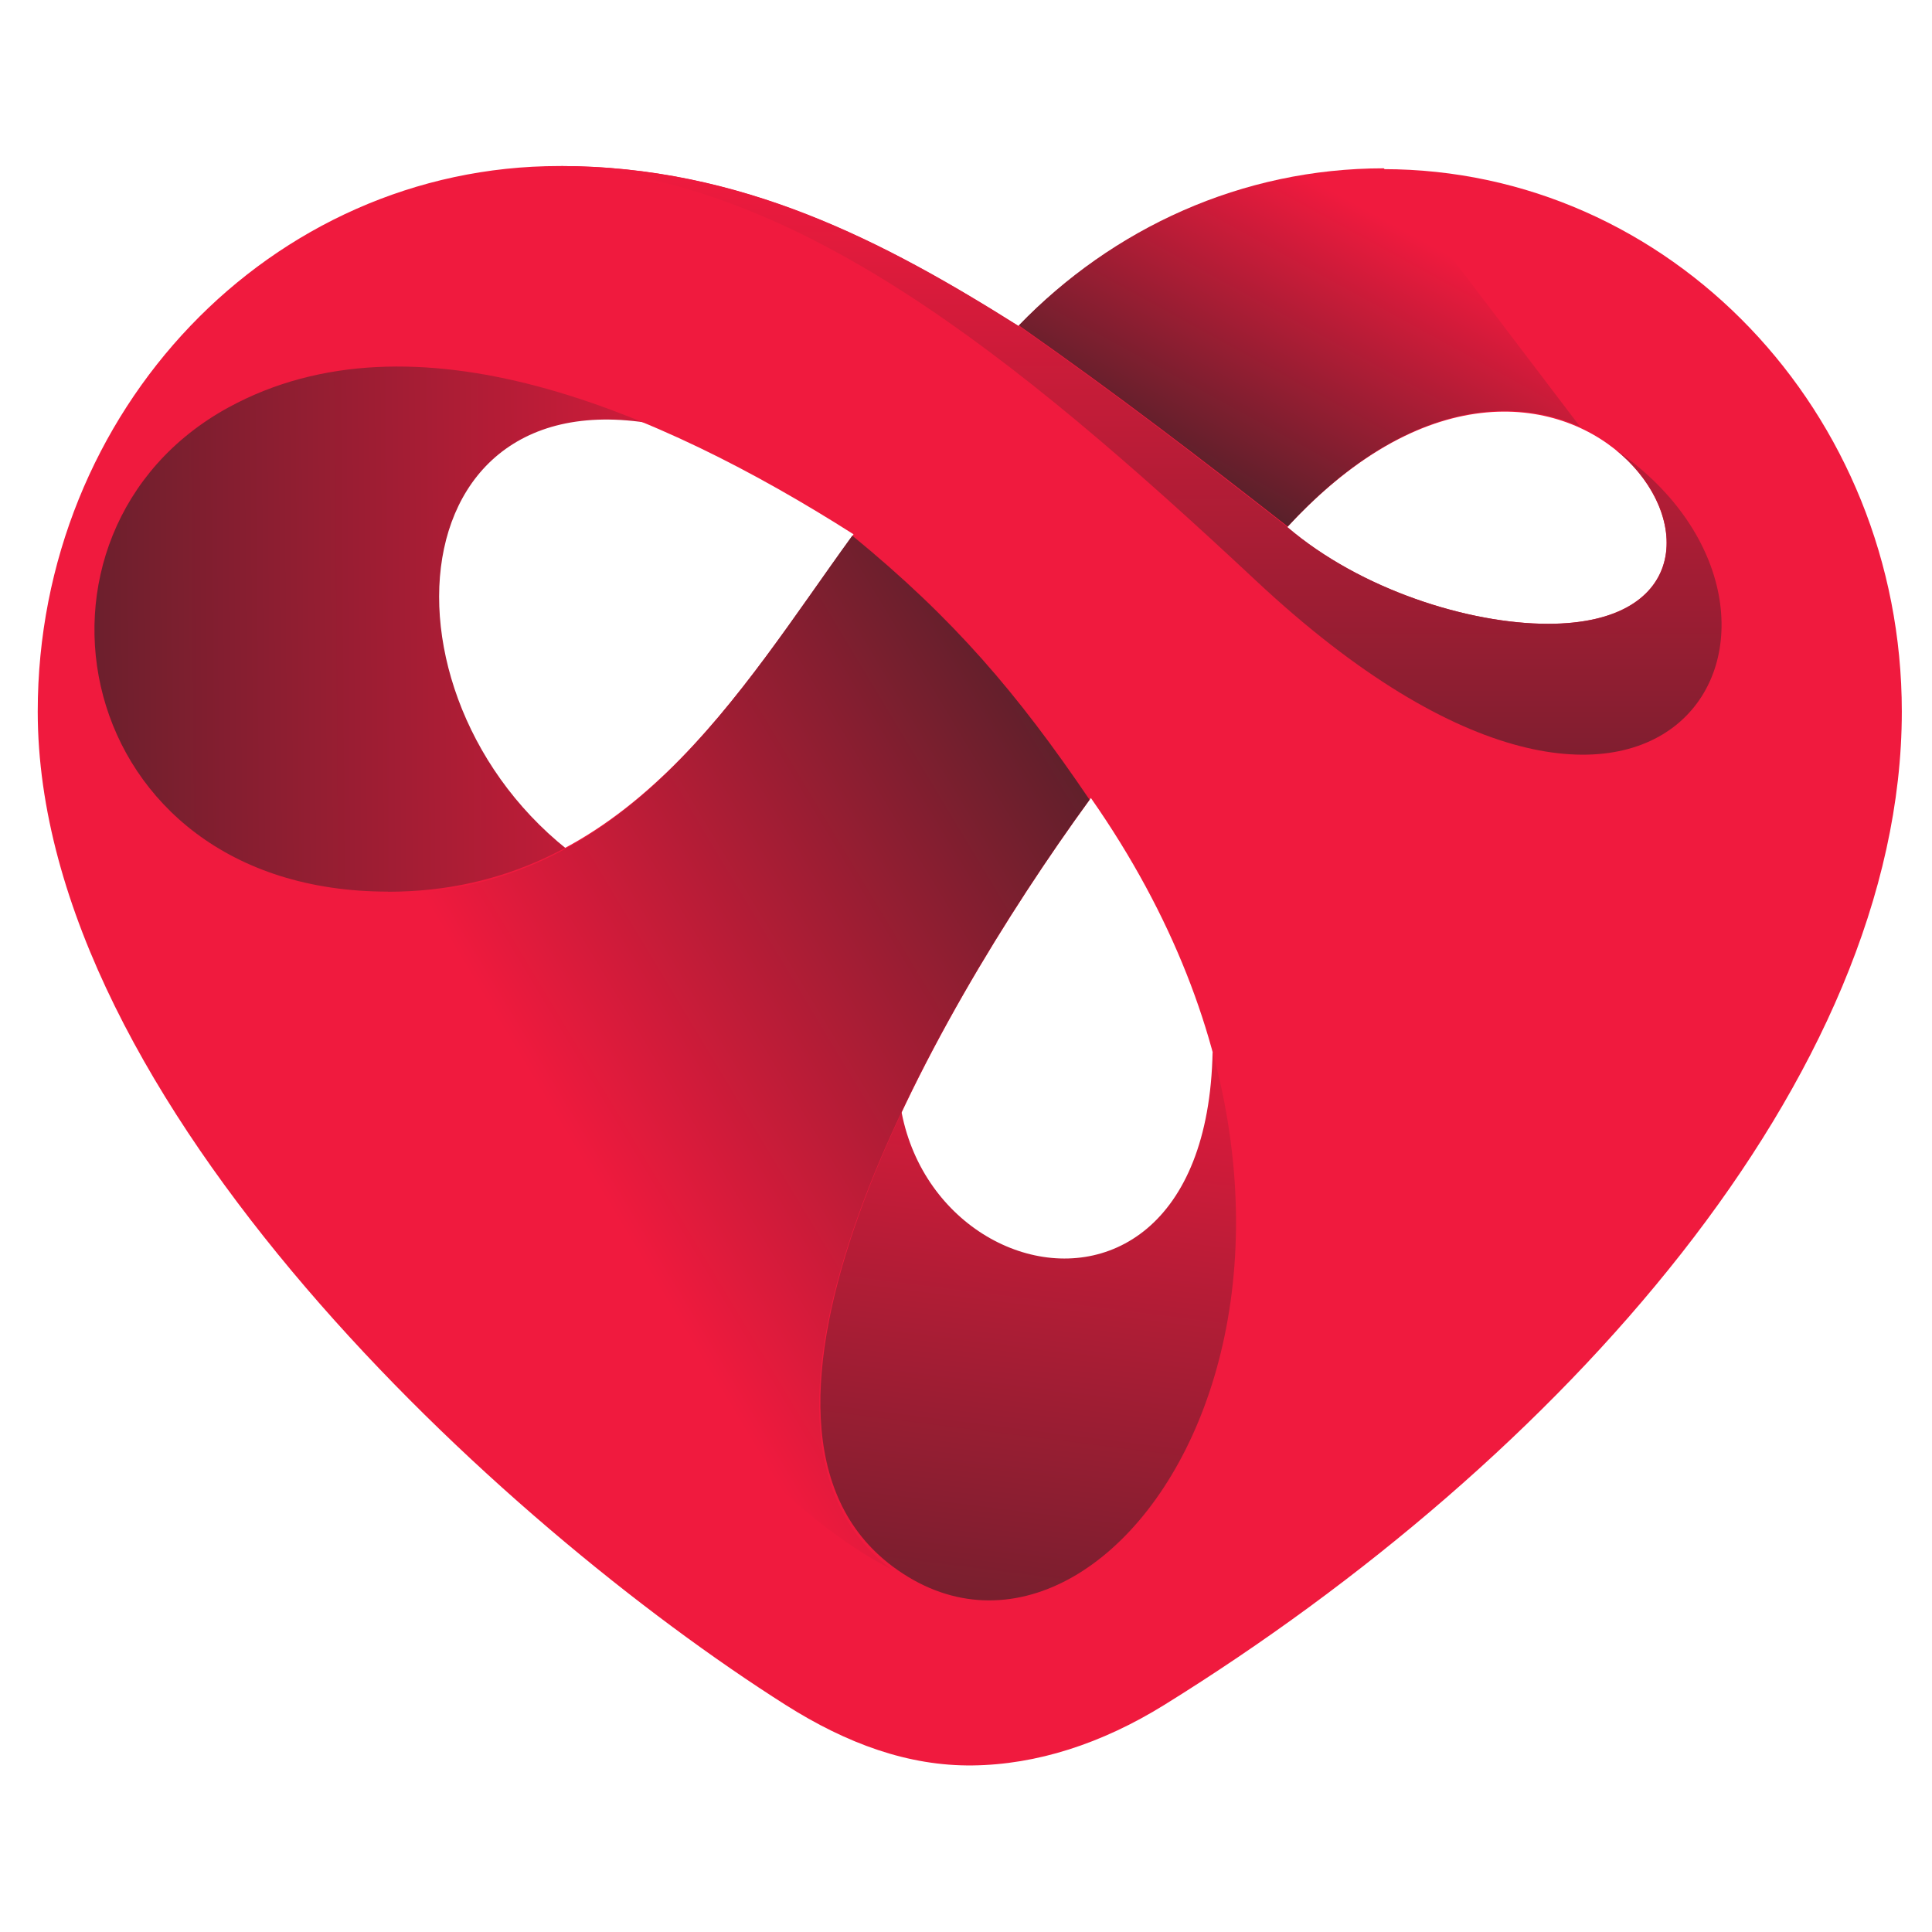
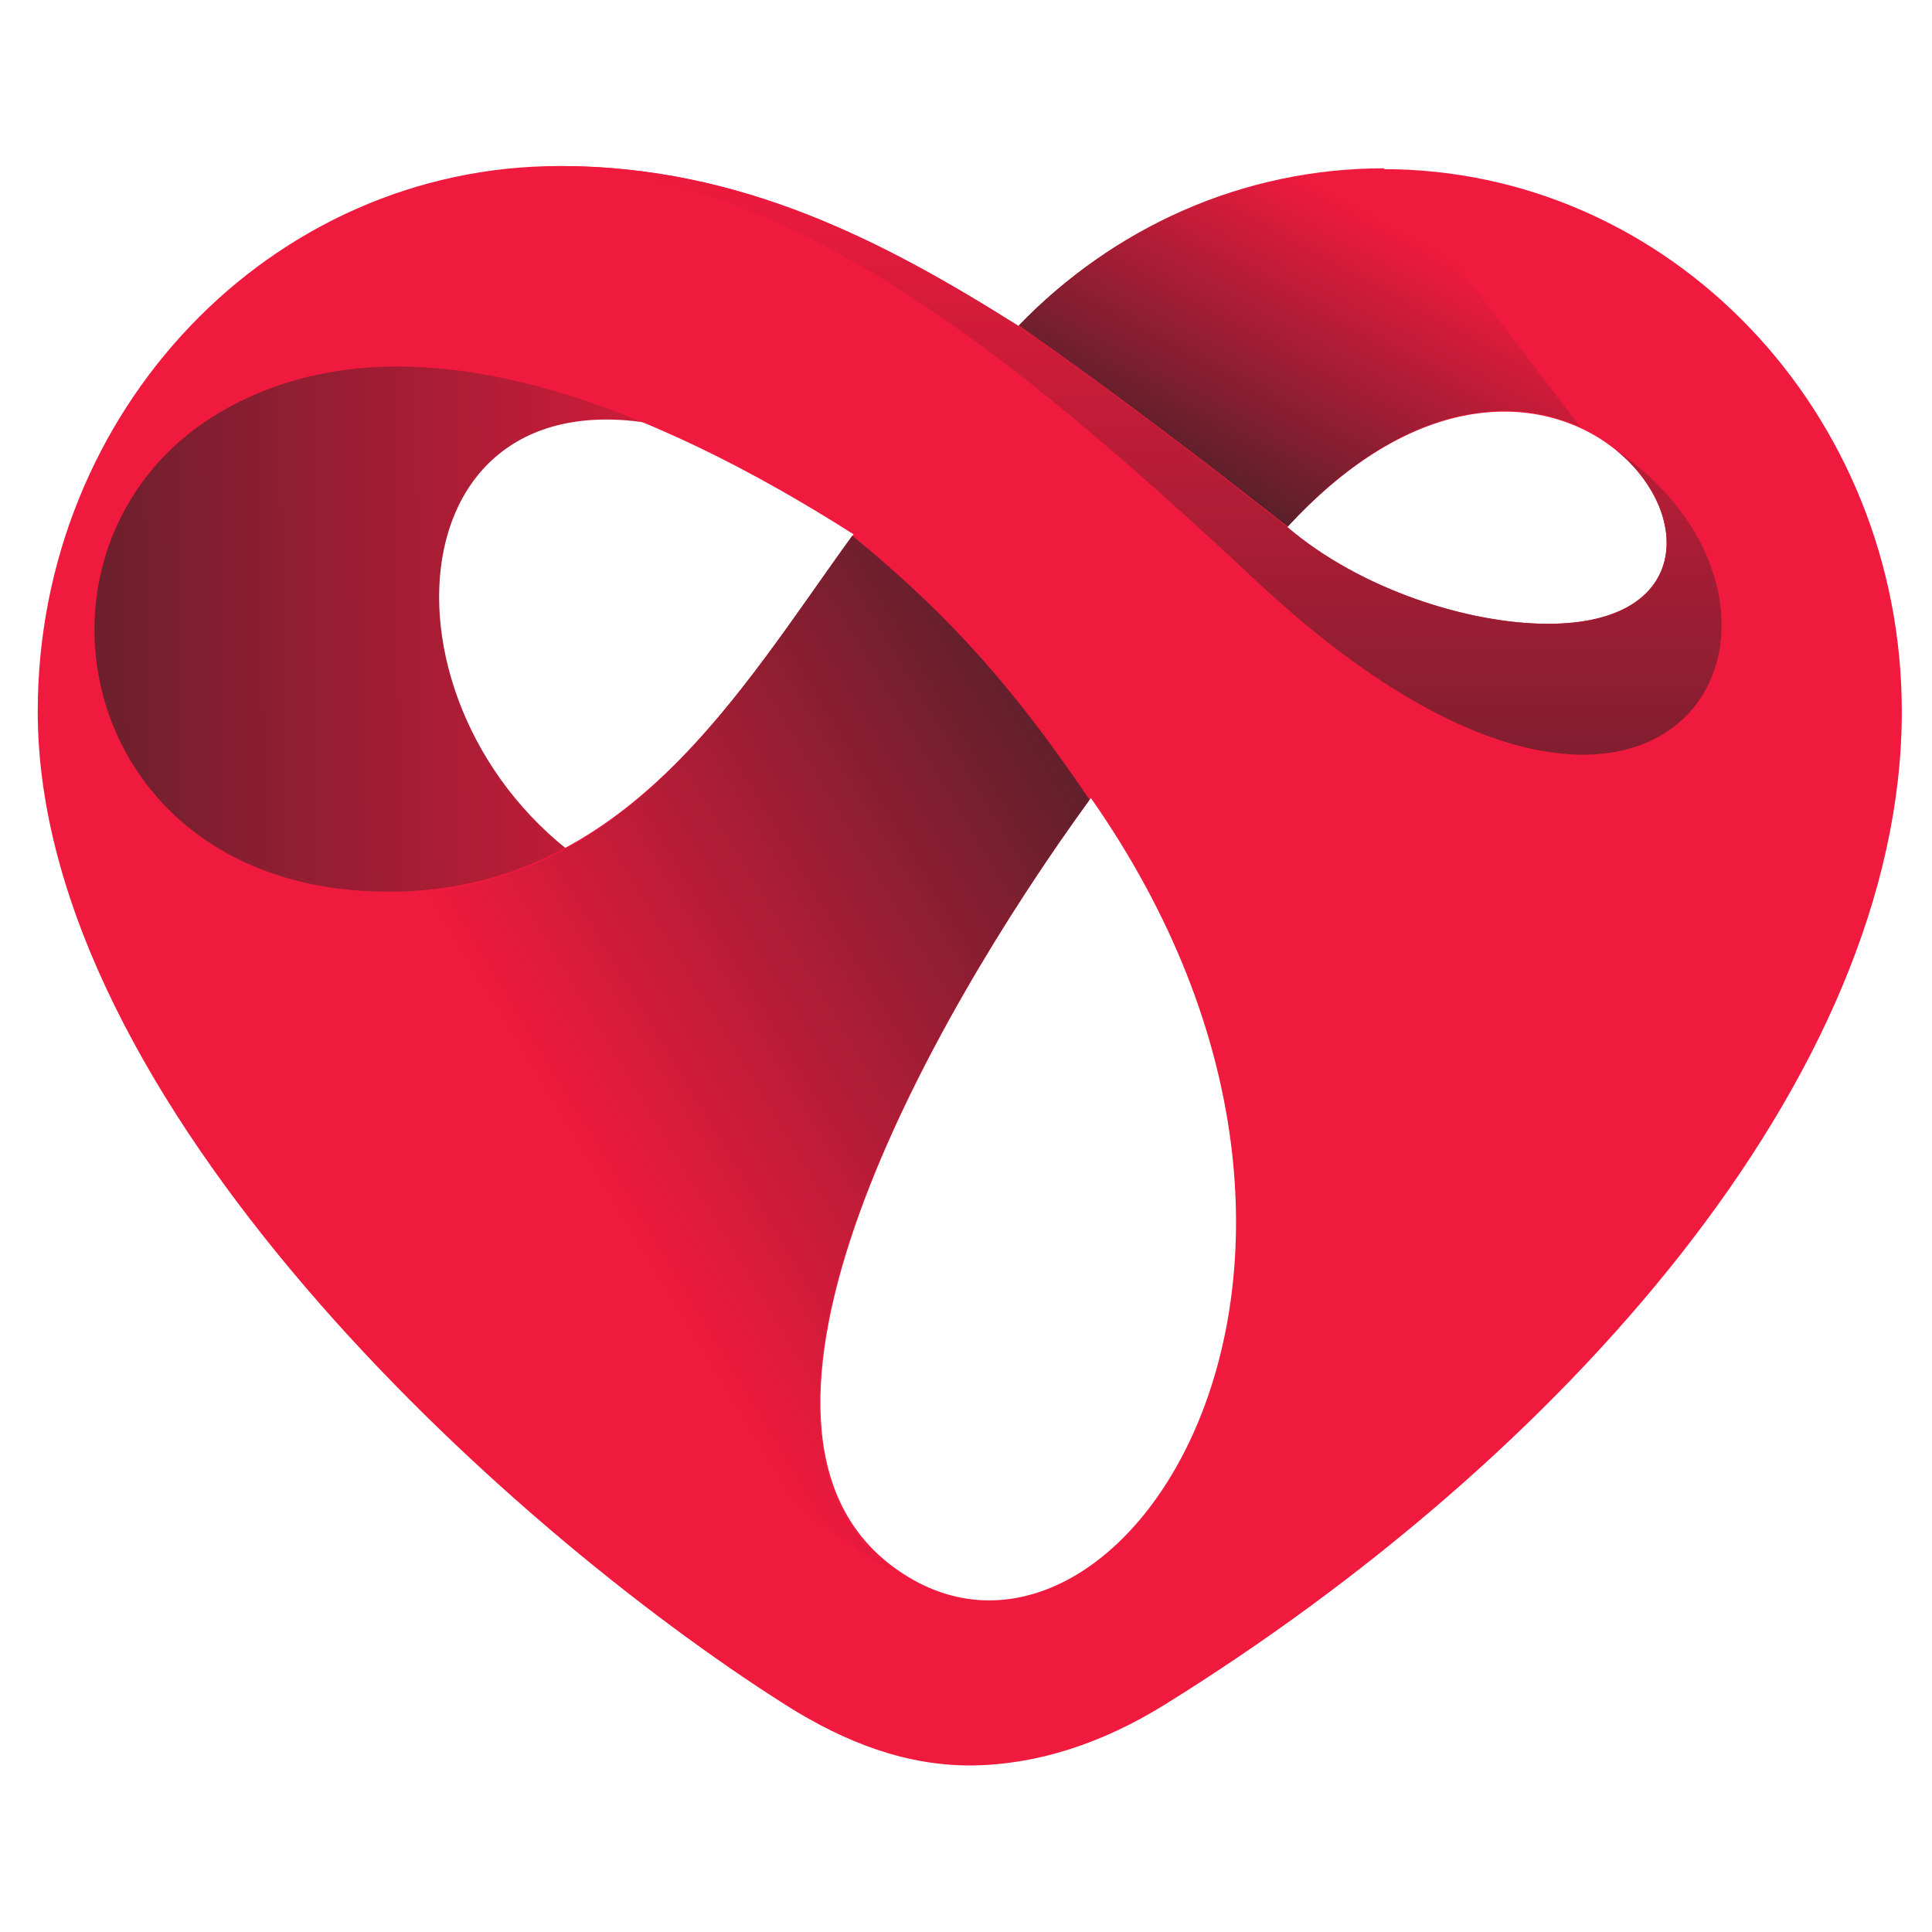
<svg xmlns="http://www.w3.org/2000/svg" width="256px" height="256px" viewBox="0 0 256 256" version="1.1">
  <title>LVN</title>
  <desc>Created with Sketch.</desc>
  <defs>
    <linearGradient x1="122.537%" y1="49.571%" x2="-0%" y2="50.413%" id="linearGradient-1">
      <stop stop-color="#F01A3E" offset="0%" />
      <stop stop-color="#58202A" offset="100%" />
    </linearGradient>
    <linearGradient x1="59.268%" y1="-0.472%" x2="49.735%" y2="99.984%" id="linearGradient-2">
      <stop stop-color="#F01A3E" offset="0%" />
      <stop stop-color="#58202A" offset="100%" />
    </linearGradient>
    <linearGradient x1="73.724%" y1="21.732%" x2="23.951%" y2="79.777%" id="linearGradient-3">
      <stop stop-color="#F01A3E" offset="0%" />
      <stop stop-color="#58202A" offset="100%" />
    </linearGradient>
    <linearGradient x1="50%" y1="0%" x2="50%" y2="100%" id="linearGradient-4">
      <stop stop-color="#F01A3E" offset="0%" />
      <stop stop-color="#58202A" offset="100%" />
    </linearGradient>
    <linearGradient x1="32.314%" y1="65.601%" x2="93.699%" y2="11.314%" id="linearGradient-5">
      <stop stop-color="#F01A3E" offset="0%" />
      <stop stop-color="#58202A" offset="100%" />
    </linearGradient>
  </defs>
  <g id="LVN" stroke="none" stroke-width="1" fill="none" fill-rule="evenodd">
    <g id="Group-377" transform="translate(5, 22)" fill-rule="nonzero">
      <path d="M25.313,30.123 C42.004,20.106 64.22,25.643 84.953,34.883 C45.964,25.048 43.422,73.959 74.261,93.48 C66.225,98.737 57.065,104.605 46.633,104.605 C-7.792,104.605 -7.646,49.909 25.329,30.123 L25.313,30.123 Z" id="Shape" fill="url(#linearGradient-1)" />
-       <path d="M96.849,166.43 C90.378,147.455 104.608,125.835 116.98,106.116 C100.826,144.546 154.78,164.282 155.676,117.339 C159.197,126.546 172.482,146.893 170.64,157.653 C161.006,213.718 109.612,203.9 96.849,166.413 L96.849,166.43 Z" id="Shape" fill="url(#linearGradient-2)" />
      <path d="M123.858,211.928 C132.355,211.829 140.966,209.058 149.268,203.914 C201.731,171.377 247,120.732 247,72.281 C247,32.587 216.235,0.412 178.291,0.412 C159.441,0.412 142.366,8.361 129.946,21.208 C112.171,10.027 93.158,0 69.116,0 C30.944,0 0,32.356 0,72.281 C0,123.997 61.628,180.167 99.1,203.914 C107.222,209.058 115.377,212.027 123.874,211.928 L123.858,211.928 Z M200.104,60.655 C189.621,60.655 175.28,56.136 165.562,47.857 C203.18,7.075 236.566,60.655 200.104,60.655 Z M46.408,96.144 C4.037,96.144 -4.818,48.402 25.296,31.976 C49.826,18.602 82.122,32.257 108.101,48.797 C93.077,69.461 77.987,96.16 46.408,96.16 L46.408,96.144 Z M113.278,185.56 C88.275,166.891 117.689,113.723 139.55,83.742 C183.468,146.557 142.382,207.294 113.278,185.56 Z" id="Shape" fill="#F01A3E" />
      <path d="M178.365,0.302 C159.508,0.302 142.425,8.257 130,21.114 C143.305,30.438 154.232,38.855 165.631,47.767 C180.58,31.544 194.862,30.24 204.372,34.548 L178.365,0.302 Z" id="Shape" fill="url(#linearGradient-3)" />
      <path d="M209.197,37.687 C219.136,45.801 219.315,60.661 200.136,60.661 C189.66,60.661 175.328,56.142 165.617,47.863 C154.229,38.957 143.314,30.545 130.024,21.227 C112.26,10.028 93.259,0 69.233,0 C100.515,1.996 128.608,24.245 161.42,54.938 C215.964,105.968 240.772,59.523 209.213,37.687 L209.197,37.687 Z" id="Shape" fill="url(#linearGradient-4)" />
      <path d="M113.107,185.912 C88.111,167.222 117.517,113.986 139.372,83.966 C129.755,69.782 121.357,59.974 107.932,48.977 C92.912,69.667 77.826,96.4 46.256,96.4 C59.177,128.913 88.729,173.545 113.107,185.93 L113.107,185.912 Z" id="Shape" fill="url(#linearGradient-5)" />
    </g>
  </g>
</svg>